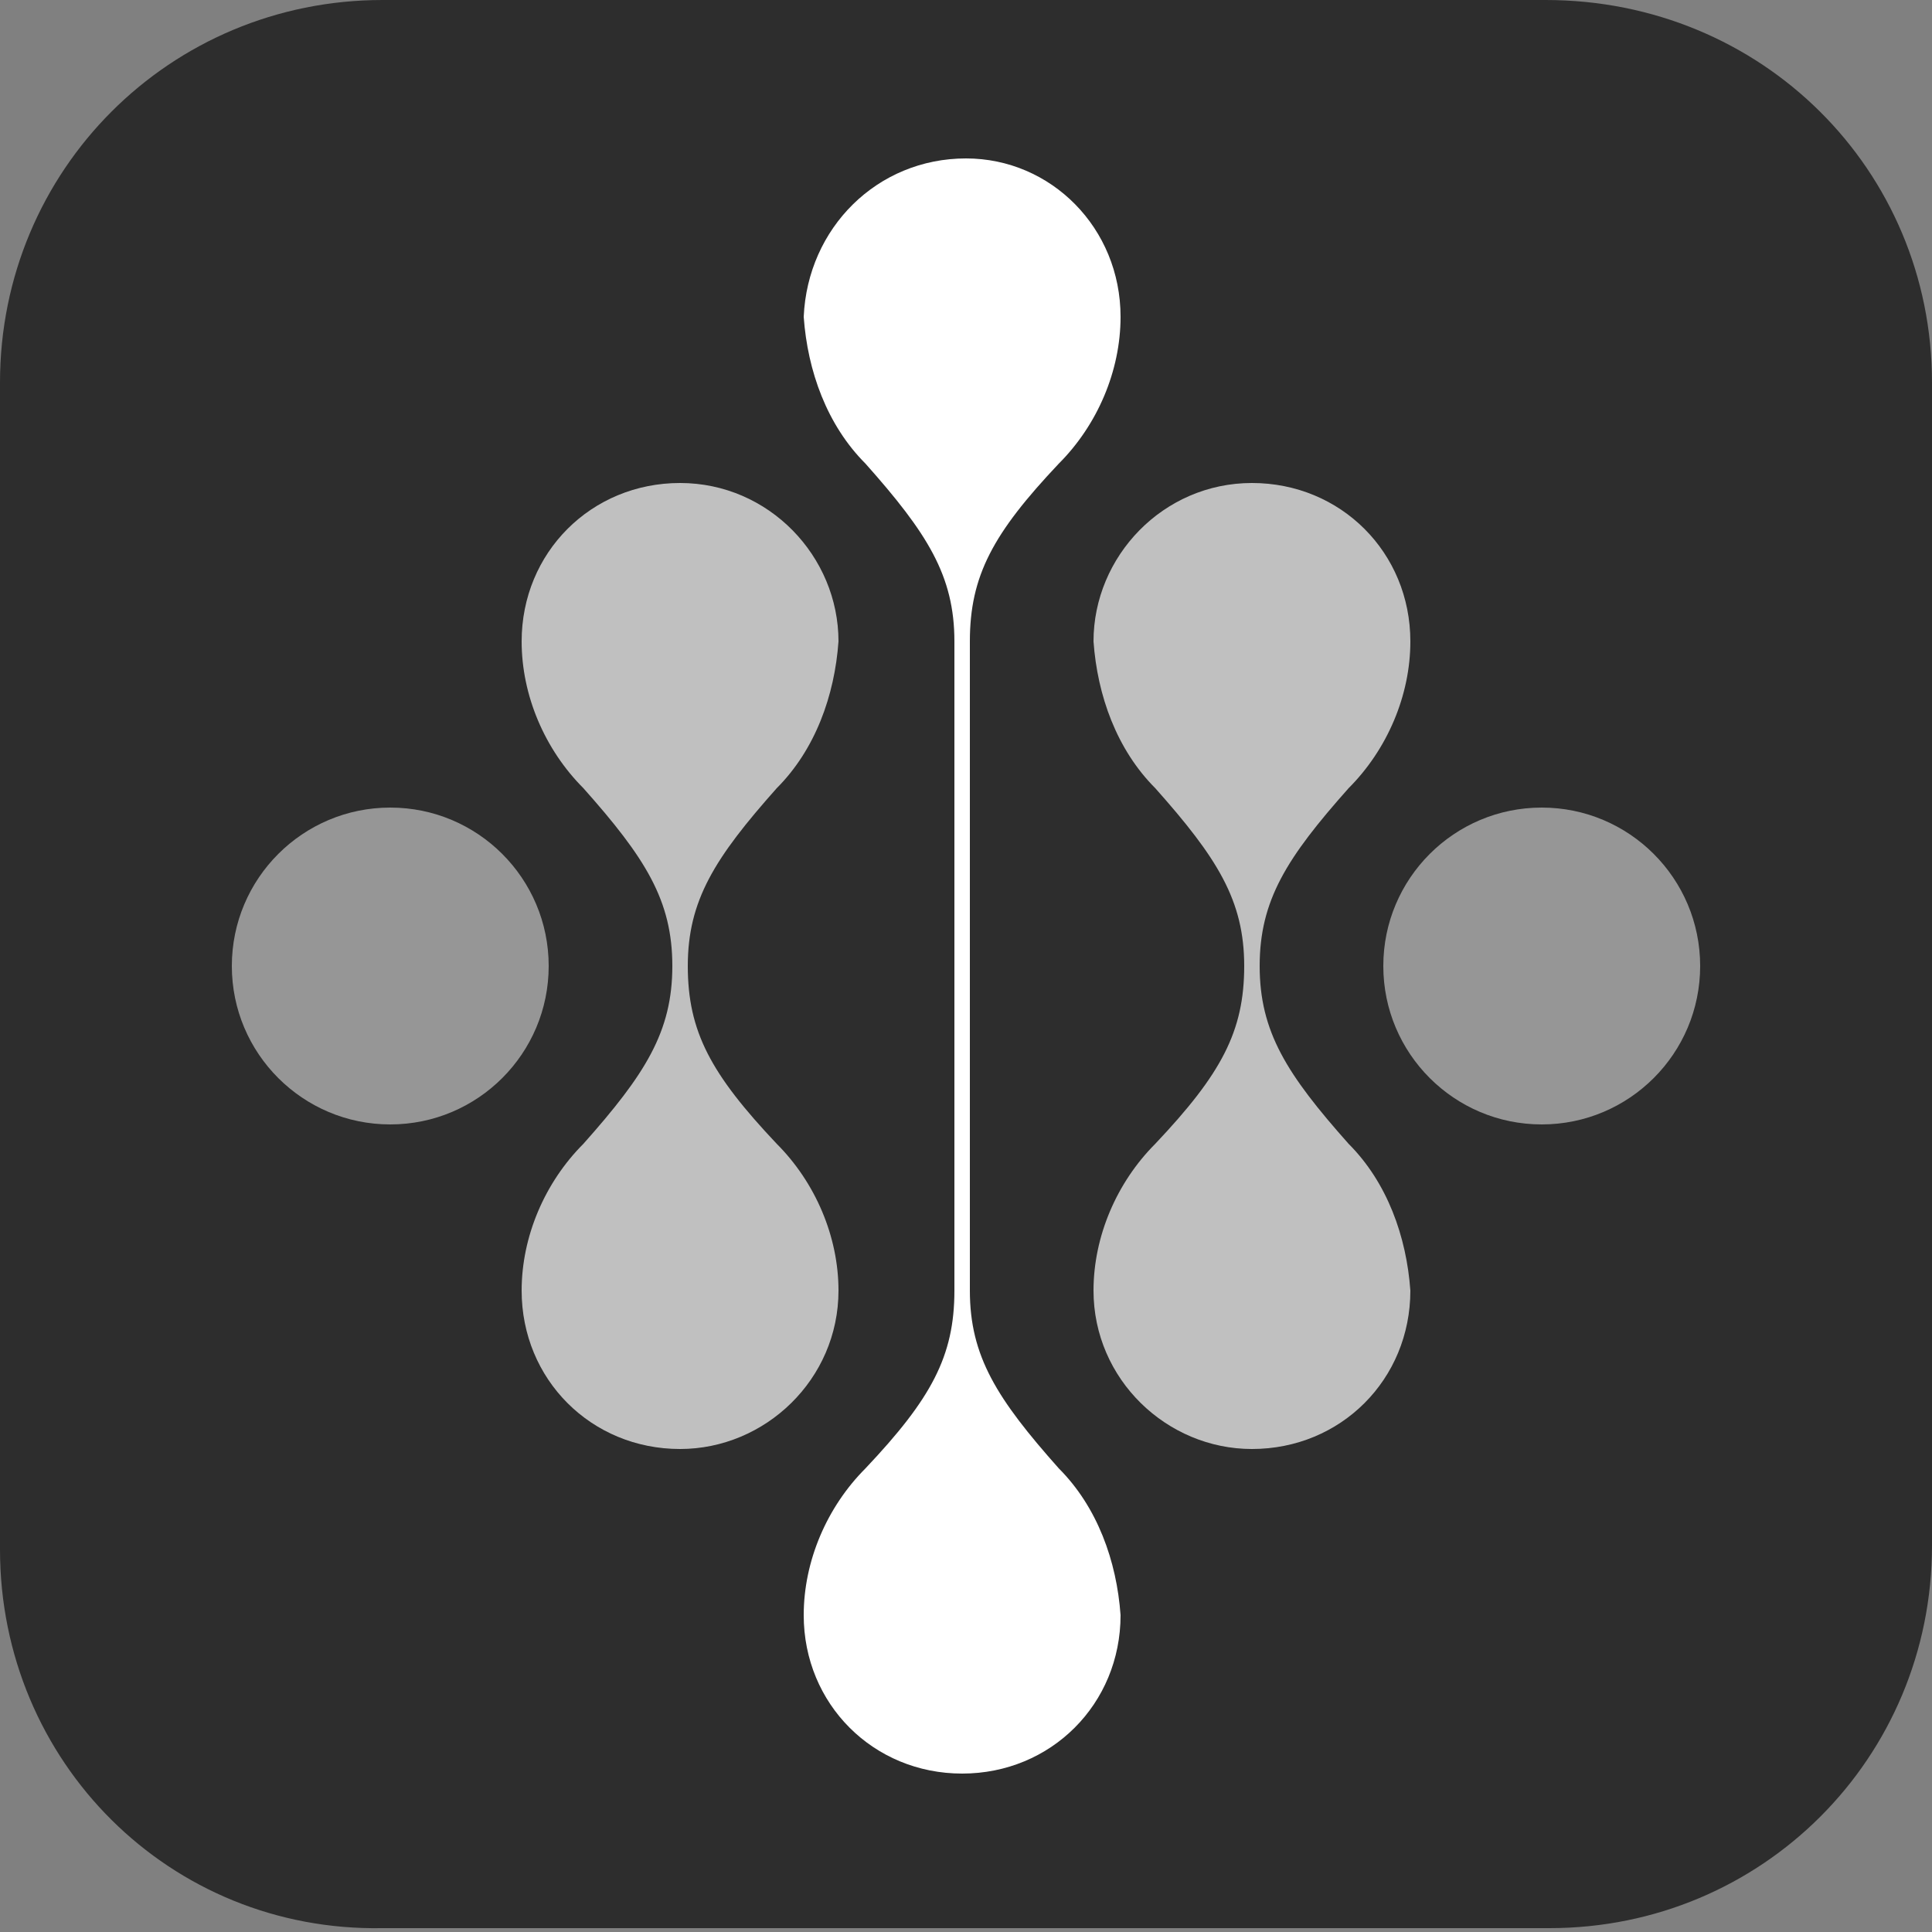
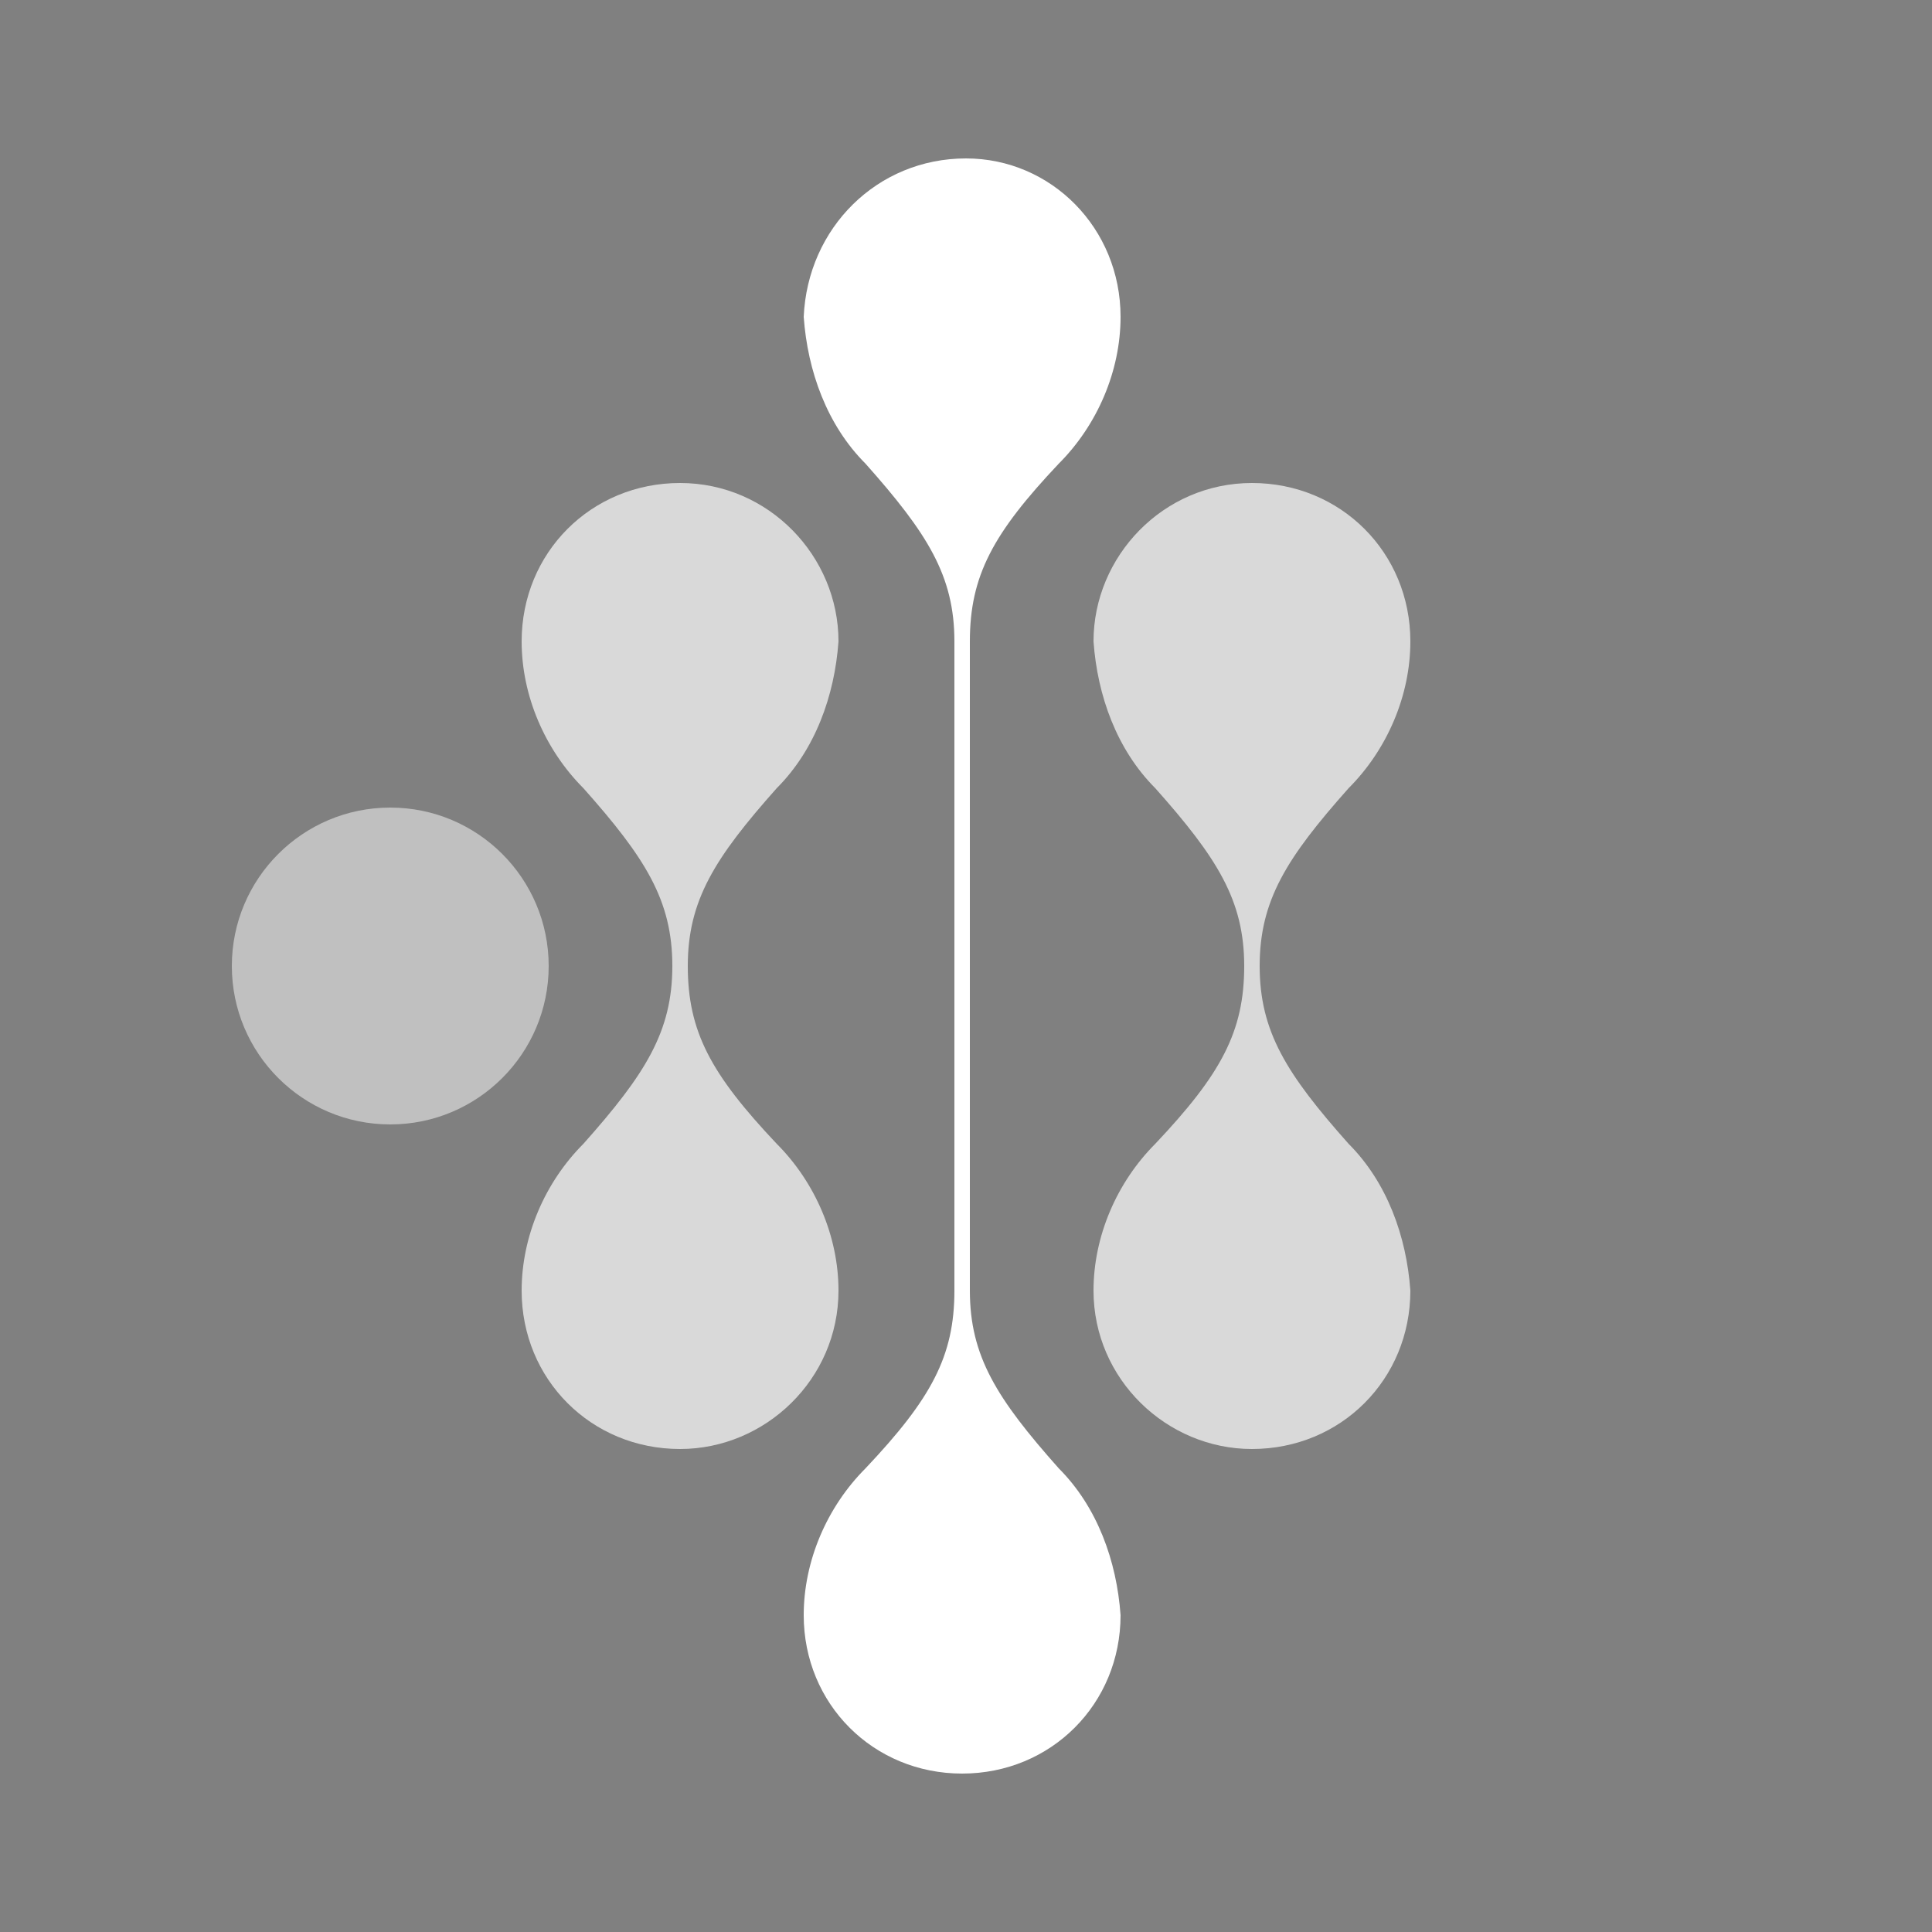
<svg xmlns="http://www.w3.org/2000/svg" version="1.1" id="레이어_1" x="0px" y="0px" viewBox="0 0 50 50" style="enable-background:new 0 0 50 50;" xml:space="preserve">
  <rect x="0" y="0" width="50" height="50" fill="#808080" stroke="none" />
  <style type="text/css">
	.st0{fill:#2D2D2D;}
	.st1{opacity:0.5;fill:#FFFFFF;enable-background:new    ;}
	.st2{opacity:0.7;fill:#FFFFFF;enable-background:new    ;}
	.st3{fill:#FFFFFF;}
</style>
  <g>
-     <path id="사각형_110_00000139983914892789268840000008487056761034252706_" class="st0" d="M9.9,0h30.1C45.6,0,50,4.4,50,9.9   v30.1c0,5.5-4.4,9.9-9.9,9.9H9.9C4.4,50,0,45.6,0,40.1V9.9C0,4.4,4.4,0,9.9,0z" />
    <ellipse id="타원_3_00000134229427758908229680000009854381790005955238_" class="st1" cx="10.1" cy="25" rx="4.1" ry="4.1" />
    <path id="패스_16_00000154388388790131312140000002143250853232844683_" class="st2" d="M17.4,25c0,1.7-0.7,2.8-2.3,4.6   c-1,1-1.6,2.4-1.6,3.8c0,2.3,1.8,4.1,4.1,4.1c2.2,0,4.1-1.8,4.1-4.1c0-1.4-0.6-2.8-1.6-3.8c-1.7-1.8-2.3-2.9-2.3-4.6   c0-1.7,0.7-2.8,2.3-4.6c1-1,1.5-2.4,1.6-3.8c0-2.2-1.8-4.1-4.1-4.1c-2.3,0-4.1,1.8-4.1,4.1c0,1.4,0.6,2.8,1.6,3.8   C16.7,22.2,17.4,23.3,17.4,25z" />
-     <ellipse id="타원_4_00000034082313480972367710000012537413490423402390_" class="st1" cx="39.9" cy="25" rx="4.1" ry="4.1" />
    <path id="패스_17_00000069391213179181567560000016279043177746096528_" class="st2" d="M32.6,25c0,1.7,0.7,2.8,2.3,4.6   c1,1,1.5,2.4,1.6,3.8c0,2.3-1.8,4.1-4.1,4.1c-2.2,0-4.1-1.8-4.1-4.1c0-1.4,0.6-2.8,1.6-3.8c1.7-1.8,2.3-2.9,2.3-4.6   c0-1.7-0.7-2.8-2.3-4.6c-1-1-1.5-2.4-1.6-3.8c0-2.2,1.8-4.1,4.1-4.1c2.3,0,4.1,1.8,4.1,4.1c0,1.4-0.6,2.8-1.6,3.8   C33.3,22.2,32.6,23.3,32.6,25z" />
    <path id="패스_18_00000132065277914117961880000002668127029481999759_" class="st3" d="M25,4.1c2.2,0,4,1.8,4,4.1   c0,1.4-0.6,2.8-1.6,3.8c-1.7,1.8-2.3,2.9-2.3,4.6v16.8c0,1.7,0.7,2.8,2.3,4.6c1,1,1.5,2.4,1.6,3.8c0,2.3-1.8,4.1-4.1,4.1   c0,0,0,0,0,0c-2.3,0-4.1-1.8-4.1-4.1c0-1.4,0.6-2.8,1.6-3.8c1.7-1.8,2.3-2.9,2.3-4.6V16.6c0-1.7-0.7-2.8-2.3-4.6   c-1-1-1.5-2.4-1.6-3.8C20.9,5.9,22.7,4.1,25,4.1C25,4.1,25,4.1,25,4.1L25,4.1z" />
  </g>
</svg>